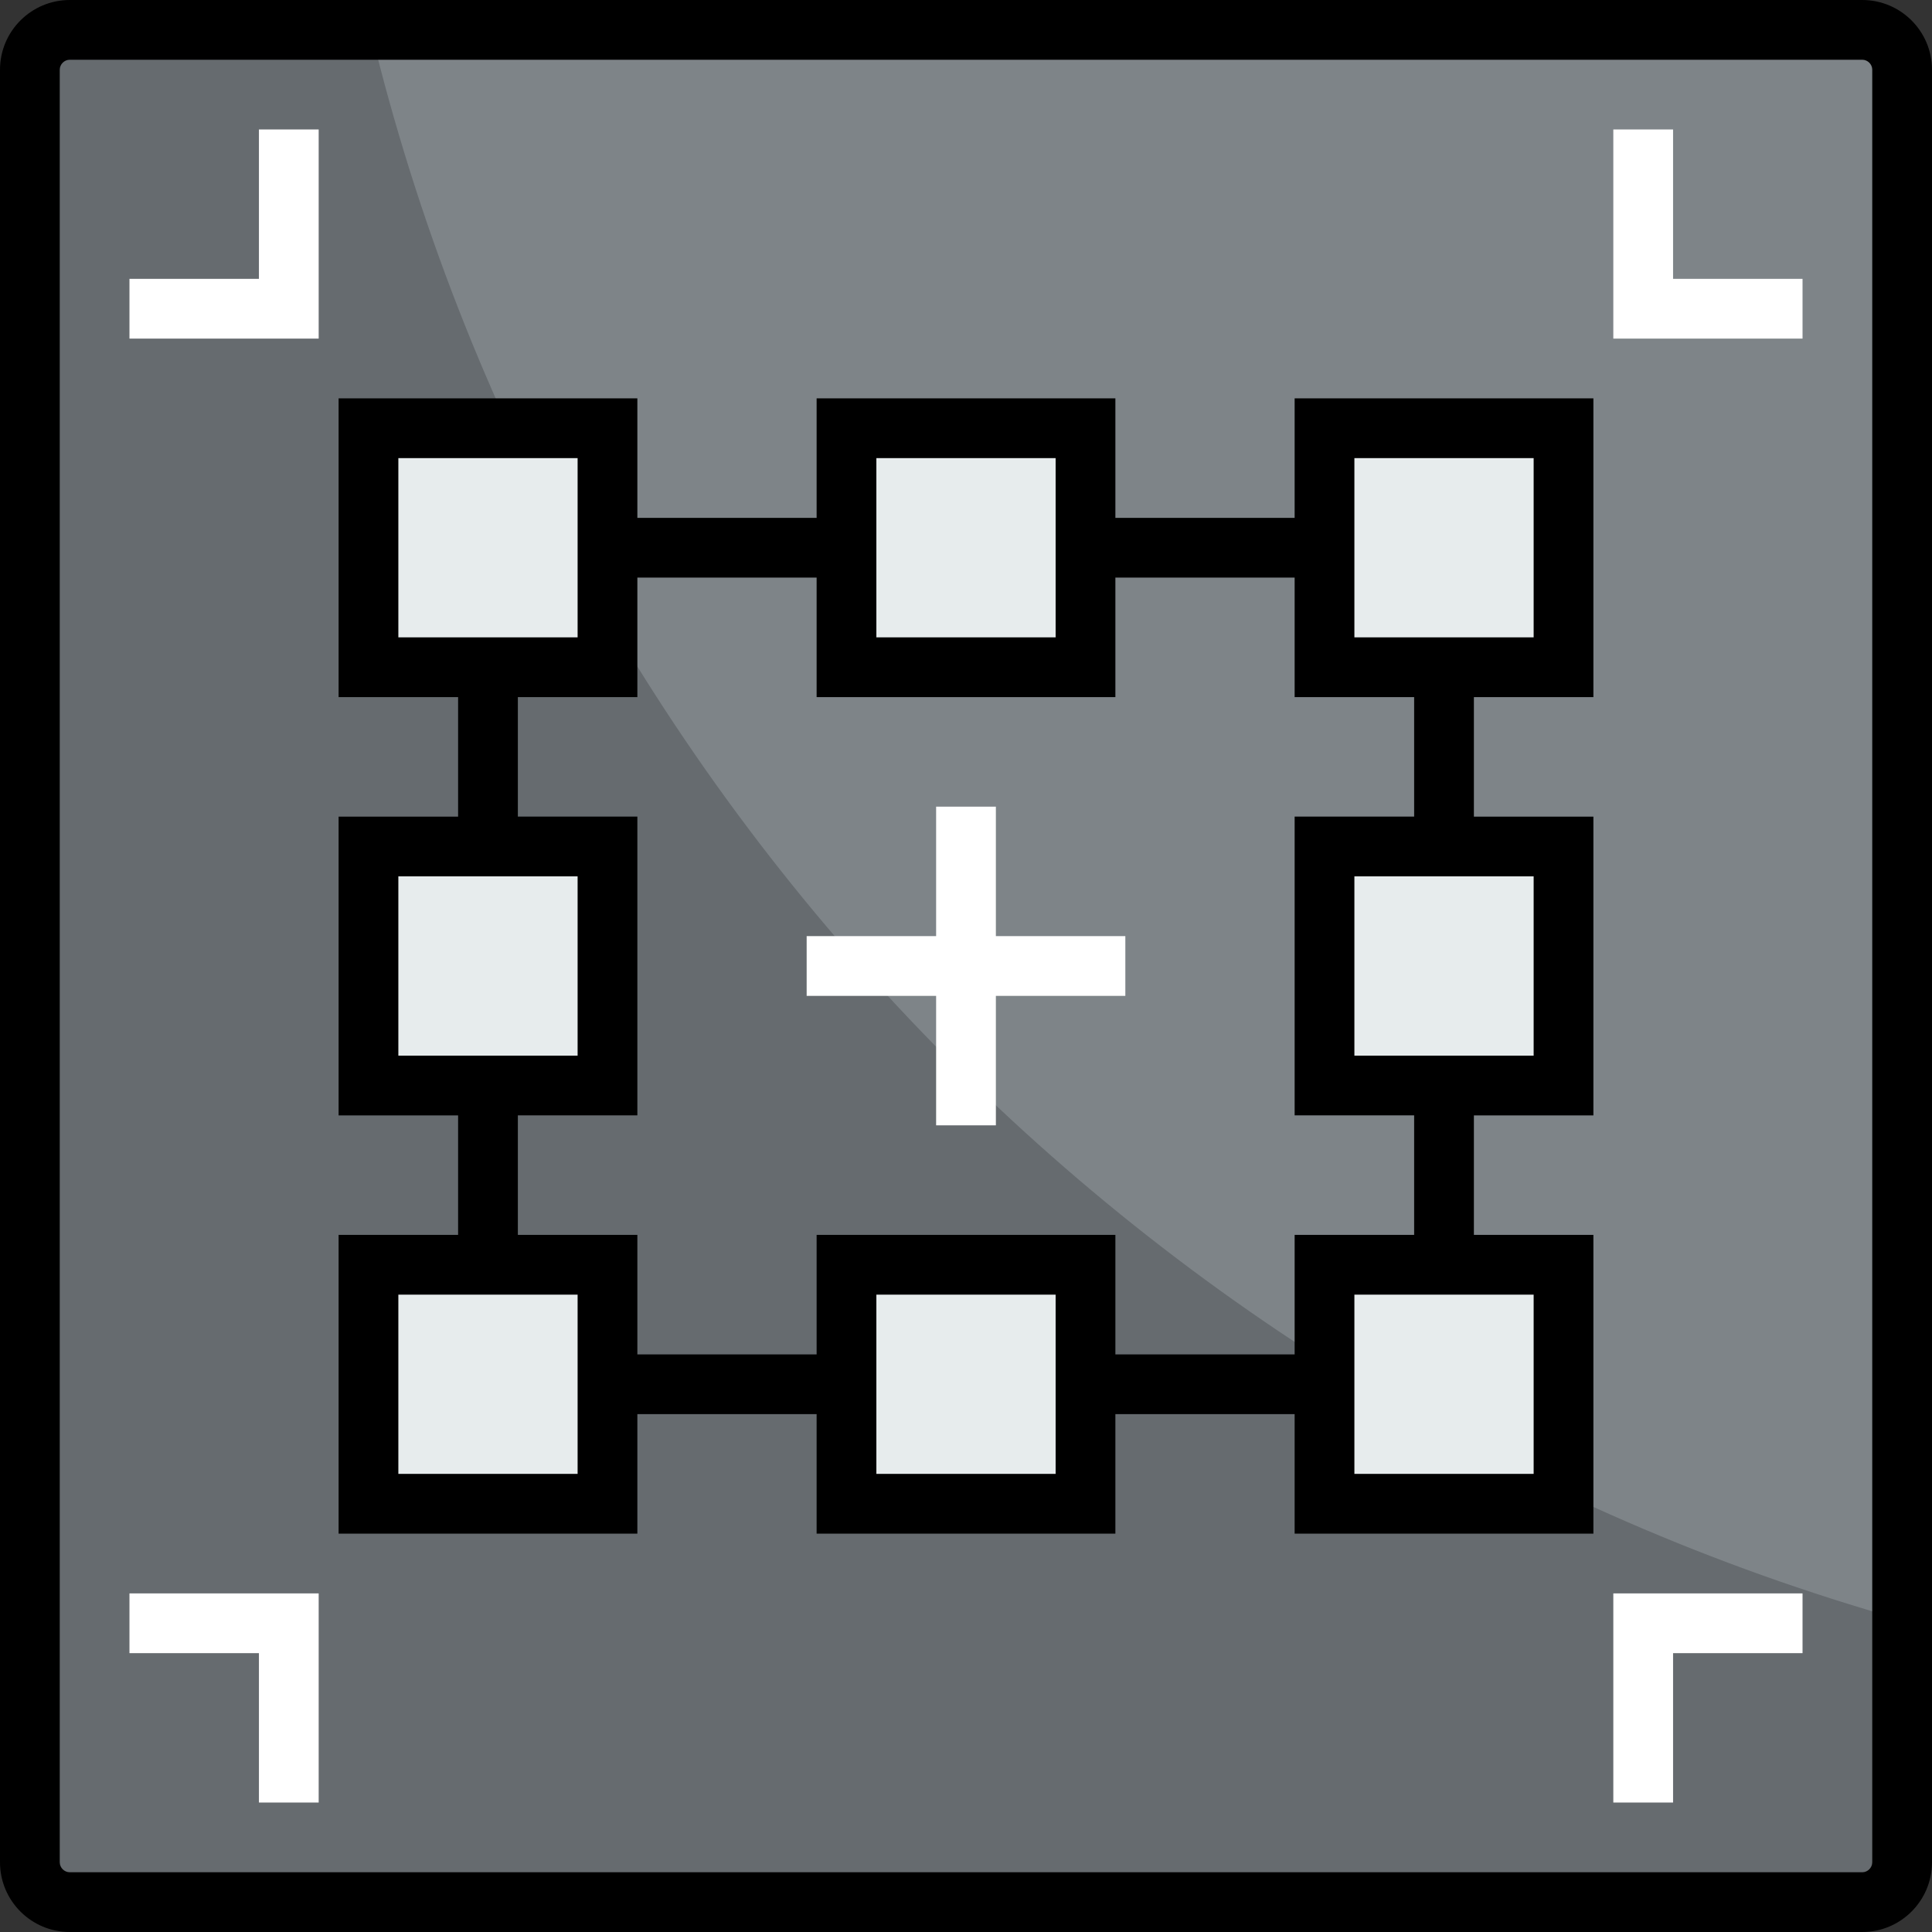
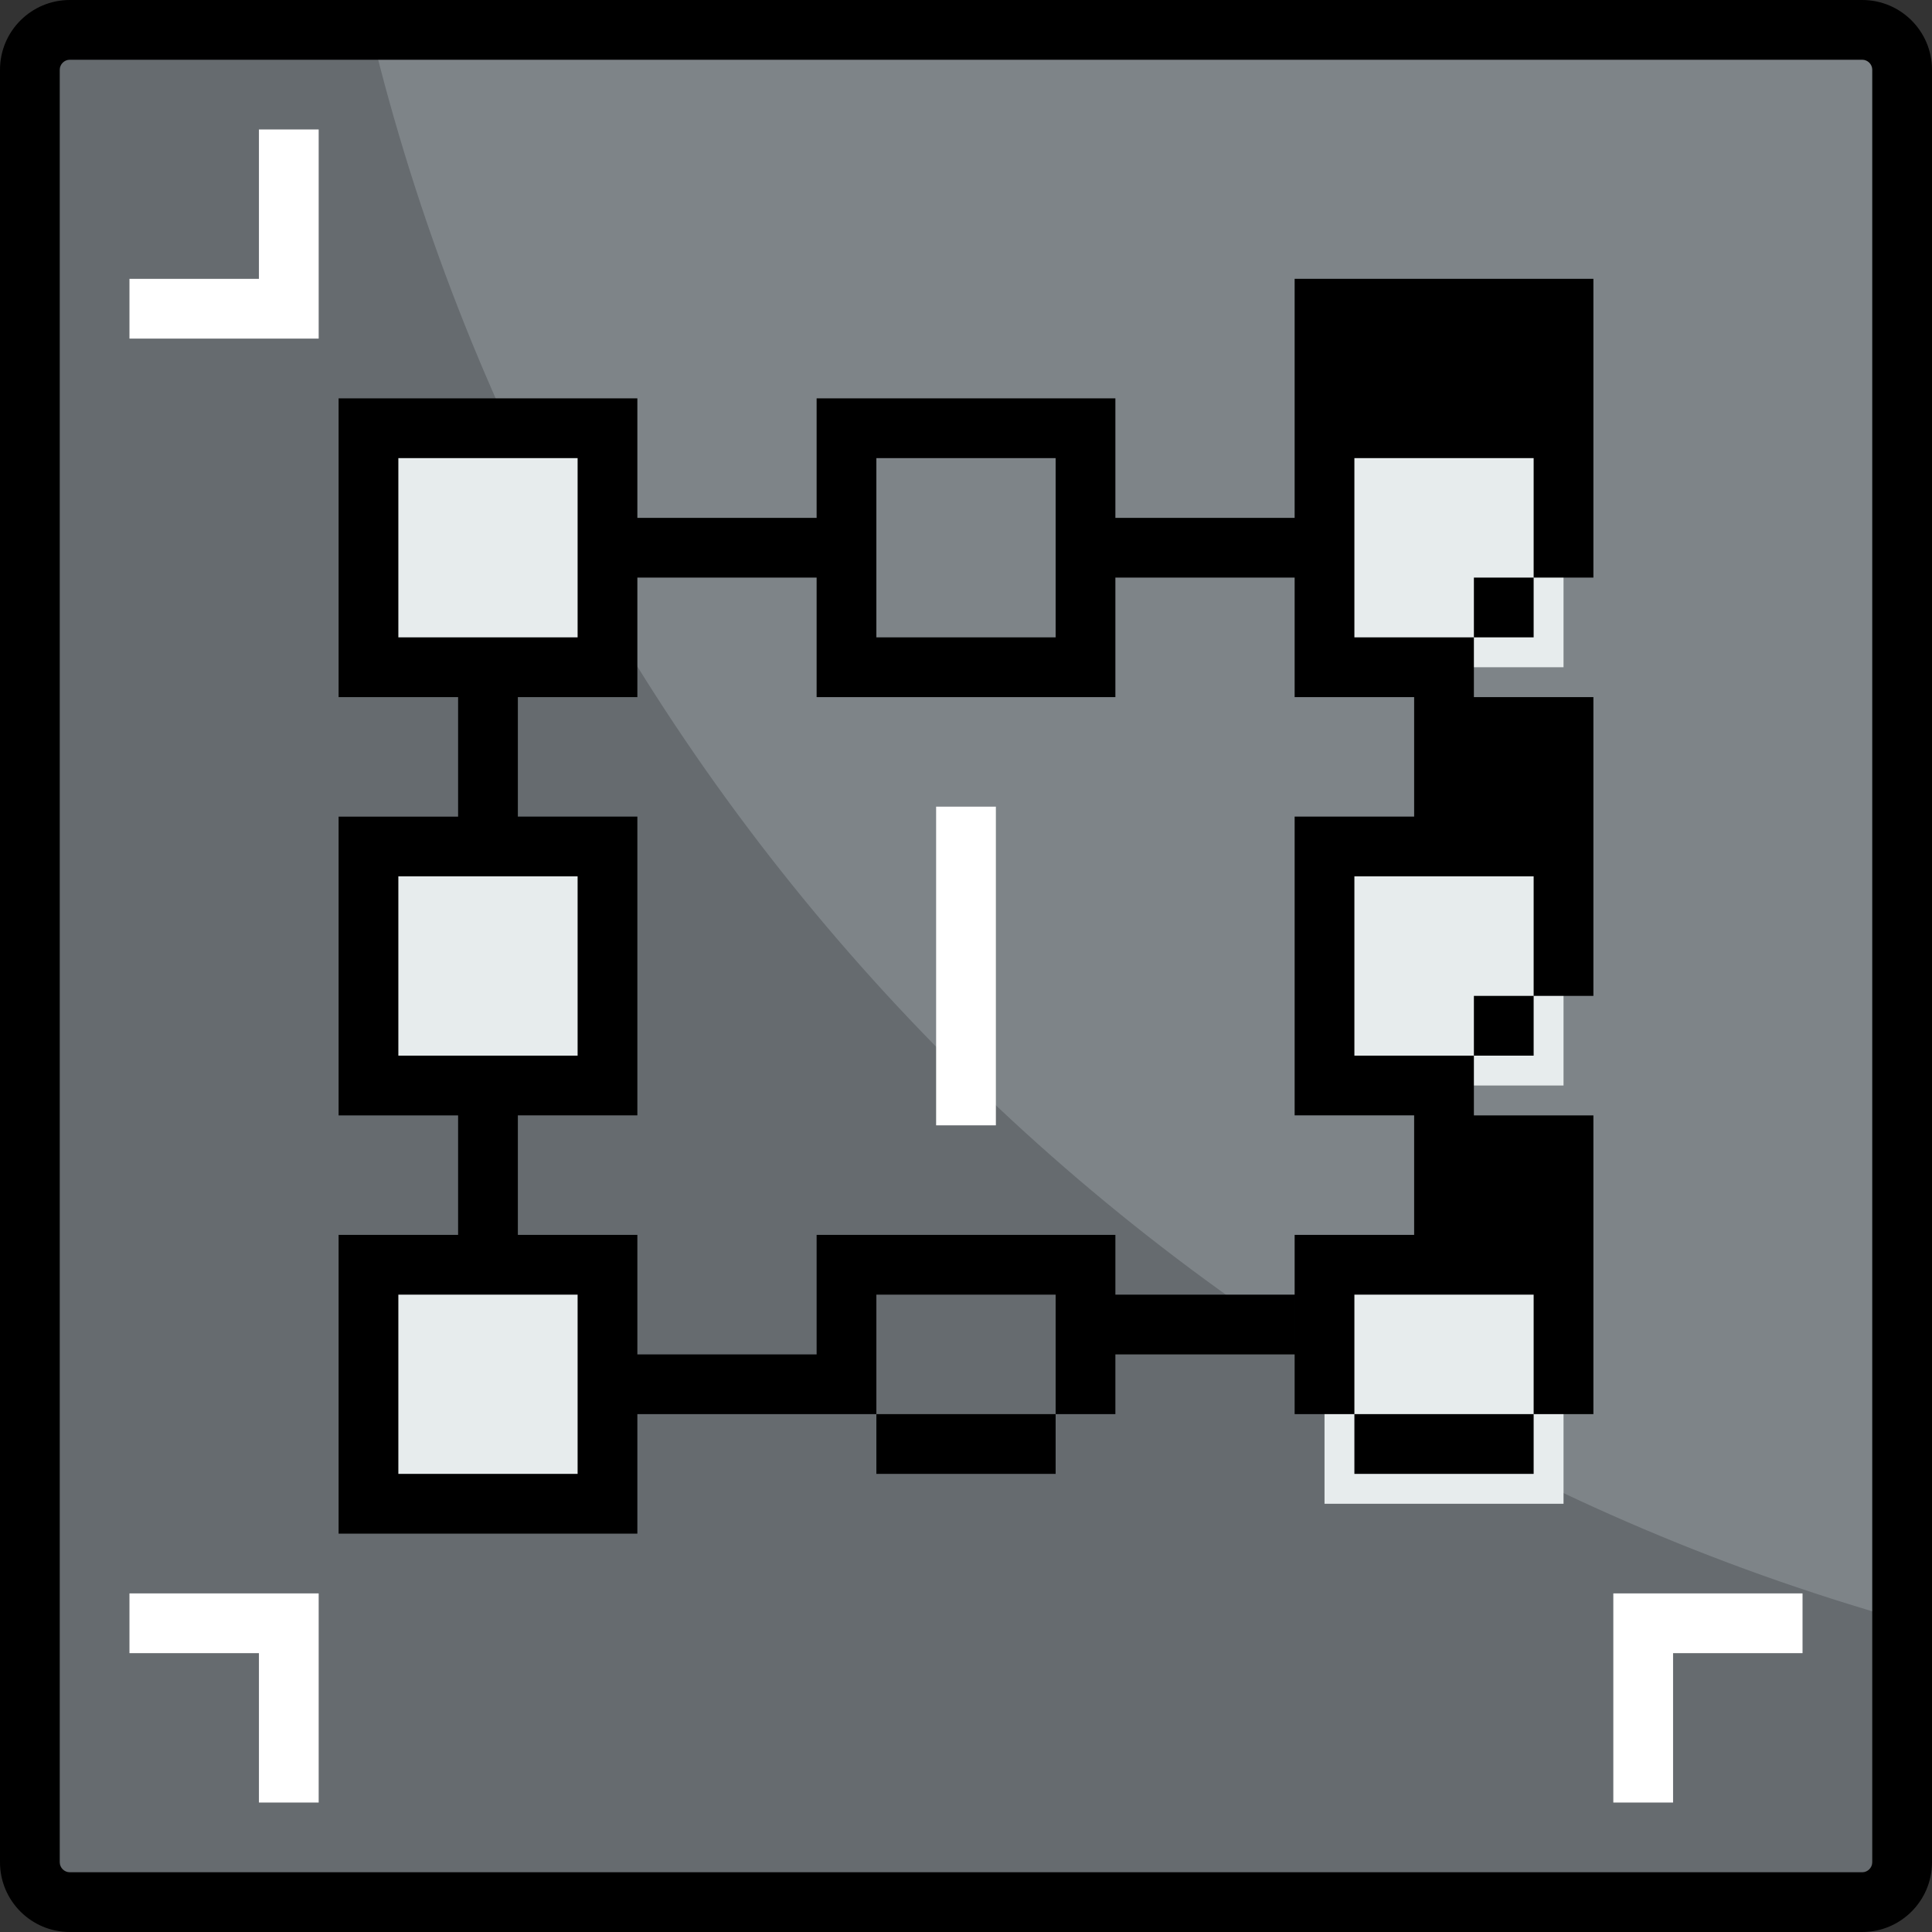
<svg xmlns="http://www.w3.org/2000/svg" version="1.1" id="Layer_1" viewBox="0 0 512 512" xml:space="preserve">
  <rect x="0" y="0" width="512" height="512" fill="#333333" stroke="none" />
  <path style="fill:#7E8488;" d="M504.082,18.474v475.052c0,5.806-4.751,10.557-10.557,10.557H18.474  c-5.806,0-10.557-4.751-10.557-10.557V18.474c0-5.806,4.751-10.557,10.557-10.557h475.052  C499.332,7.918,504.082,12.668,504.082,18.474z" />
  <path style="fill:#666B6F;" d="M98.244,7.918h-79.77c-5.806,0-10.557,4.751-10.557,10.557v475.052  c0,5.806,4.751,10.557,10.557,10.557h475.052c5.806,0,10.557-4.751,10.557-10.557v-64.223  C303.64,372.685,147.476,211.366,98.244,7.918z" />
  <g>
    <polygon style="fill:#FFFFFF;" points="84.454,89.732 34.309,89.732 34.309,73.897 68.619,73.897 68.619,34.309 84.454,34.309  " />
-     <polygon style="fill:#FFFFFF;" points="477.691,89.732 427.546,89.732 427.546,34.309 443.381,34.309 443.381,73.897    477.691,73.897  " />
    <polygon style="fill:#FFFFFF;" points="84.454,477.691 68.619,477.691 68.619,438.103 34.309,438.103 34.309,422.268    84.454,422.268  " />
    <polygon style="fill:#FFFFFF;" points="443.381,477.691 427.546,477.691 427.546,422.268 477.691,422.268 477.691,438.103    443.381,438.103  " />
    <rect x="248.082" y="213.773" style="fill:#FFFFFF;" width="15.835" height="84.454" />
-     <rect x="213.773" y="248.082" style="fill:#FFFFFF;" width="84.454" height="15.835" />
  </g>
  <g>
-     <polygon style="fill:#E7ECED;" points="287.67,145.155 287.67,176.825 224.33,176.825 224.33,145.155 224.33,113.485    287.67,113.485  " />
    <polygon style="fill:#E7ECED;" points="414.351,113.485 414.351,176.825 382.68,176.825 351.01,176.825 351.01,145.155    351.01,113.485  " />
    <polygon style="fill:#E7ECED;" points="414.351,224.33 414.351,287.67 382.68,287.67 351.01,287.67 351.01,224.33 382.68,224.33     " />
    <polygon style="fill:#E7ECED;" points="414.351,335.175 414.351,398.515 351.01,398.515 351.01,366.845 351.01,335.175    382.68,335.175  " />
-     <polygon style="fill:#E7ECED;" points="287.67,366.845 287.67,398.515 224.33,398.515 224.33,366.845 224.33,335.175    287.67,335.175  " />
    <polygon style="fill:#E7ECED;" points="160.99,366.845 160.99,398.515 97.649,398.515 97.649,335.175 129.32,335.175    160.99,335.175  " />
    <polygon style="fill:#E7ECED;" points="160.99,224.33 160.99,287.67 129.32,287.67 97.649,287.67 97.649,224.33 129.32,224.33  " />
    <polygon style="fill:#E7ECED;" points="160.99,145.155 160.99,176.825 129.32,176.825 97.649,176.825 97.649,113.485    160.99,113.485  " />
  </g>
  <path d="M493.526,0H18.474C8.288,0,0,8.288,0,18.474v475.052C0,503.712,8.288,512,18.474,512h475.052  c10.186,0,18.474-8.288,18.474-18.474V18.474C512,8.288,503.712,0,493.526,0z M496.165,493.526c0,1.43-1.209,2.639-2.639,2.639  H18.474c-1.43,0-2.639-1.209-2.639-2.639V18.474c0-1.43,1.209-2.639,2.639-2.639h475.052c1.43,0,2.639,1.209,2.639,2.639V493.526z" />
-   <path d="M343.093,137.237h-47.505v-31.67h-79.175v31.67h-47.505v-31.67H89.732v79.175h31.67v31.67h-31.67v79.175h31.67v31.67h-31.67  v79.175h79.175v-31.67h47.505v31.67h79.175v-31.67h47.505v31.67h79.175v-79.175h-31.67v-31.67h31.67v-79.175h-31.67v-31.67h31.67  v-79.175h-79.175V137.237z M232.247,121.402h47.505v47.505h-47.505V121.402z M105.567,121.402h47.505v47.505h-47.505V121.402z   M105.567,232.247h47.505v47.505h-47.505V232.247z M153.072,390.598h-47.505v-47.505h47.505V390.598z M279.753,390.598h-47.505  v-47.505h47.505V390.598z M406.433,390.598h-47.505v-47.505h47.505V390.598z M406.433,279.753h-47.505v-47.505h47.505V279.753z   M374.763,216.412h-31.67v79.175h31.67v31.67h-31.67v31.67h-47.505v-31.67h-79.175v31.67h-47.505v-31.67h-31.67v-31.67h31.67  v-79.175h-31.67v-31.67h31.67v-31.67h47.505v31.67h79.175v-31.67h47.505v31.67h31.67V216.412z M358.928,121.402h47.505v47.505  h-47.505V121.402z" />
+   <path d="M343.093,137.237h-47.505v-31.67h-79.175v31.67h-47.505v-31.67H89.732v79.175h31.67v31.67h-31.67v79.175h31.67v31.67h-31.67  v79.175h79.175v-31.67h47.505h79.175v-31.67h47.505v31.67h79.175v-79.175h-31.67v-31.67h31.67v-79.175h-31.67v-31.67h31.67  v-79.175h-79.175V137.237z M232.247,121.402h47.505v47.505h-47.505V121.402z M105.567,121.402h47.505v47.505h-47.505V121.402z   M105.567,232.247h47.505v47.505h-47.505V232.247z M153.072,390.598h-47.505v-47.505h47.505V390.598z M279.753,390.598h-47.505  v-47.505h47.505V390.598z M406.433,390.598h-47.505v-47.505h47.505V390.598z M406.433,279.753h-47.505v-47.505h47.505V279.753z   M374.763,216.412h-31.67v79.175h31.67v31.67h-31.67v31.67h-47.505v-31.67h-79.175v31.67h-47.505v-31.67h-31.67v-31.67h31.67  v-79.175h-31.67v-31.67h31.67v-31.67h47.505v31.67h79.175v-31.67h47.505v31.67h31.67V216.412z M358.928,121.402h47.505v47.505  h-47.505V121.402z" />
</svg>